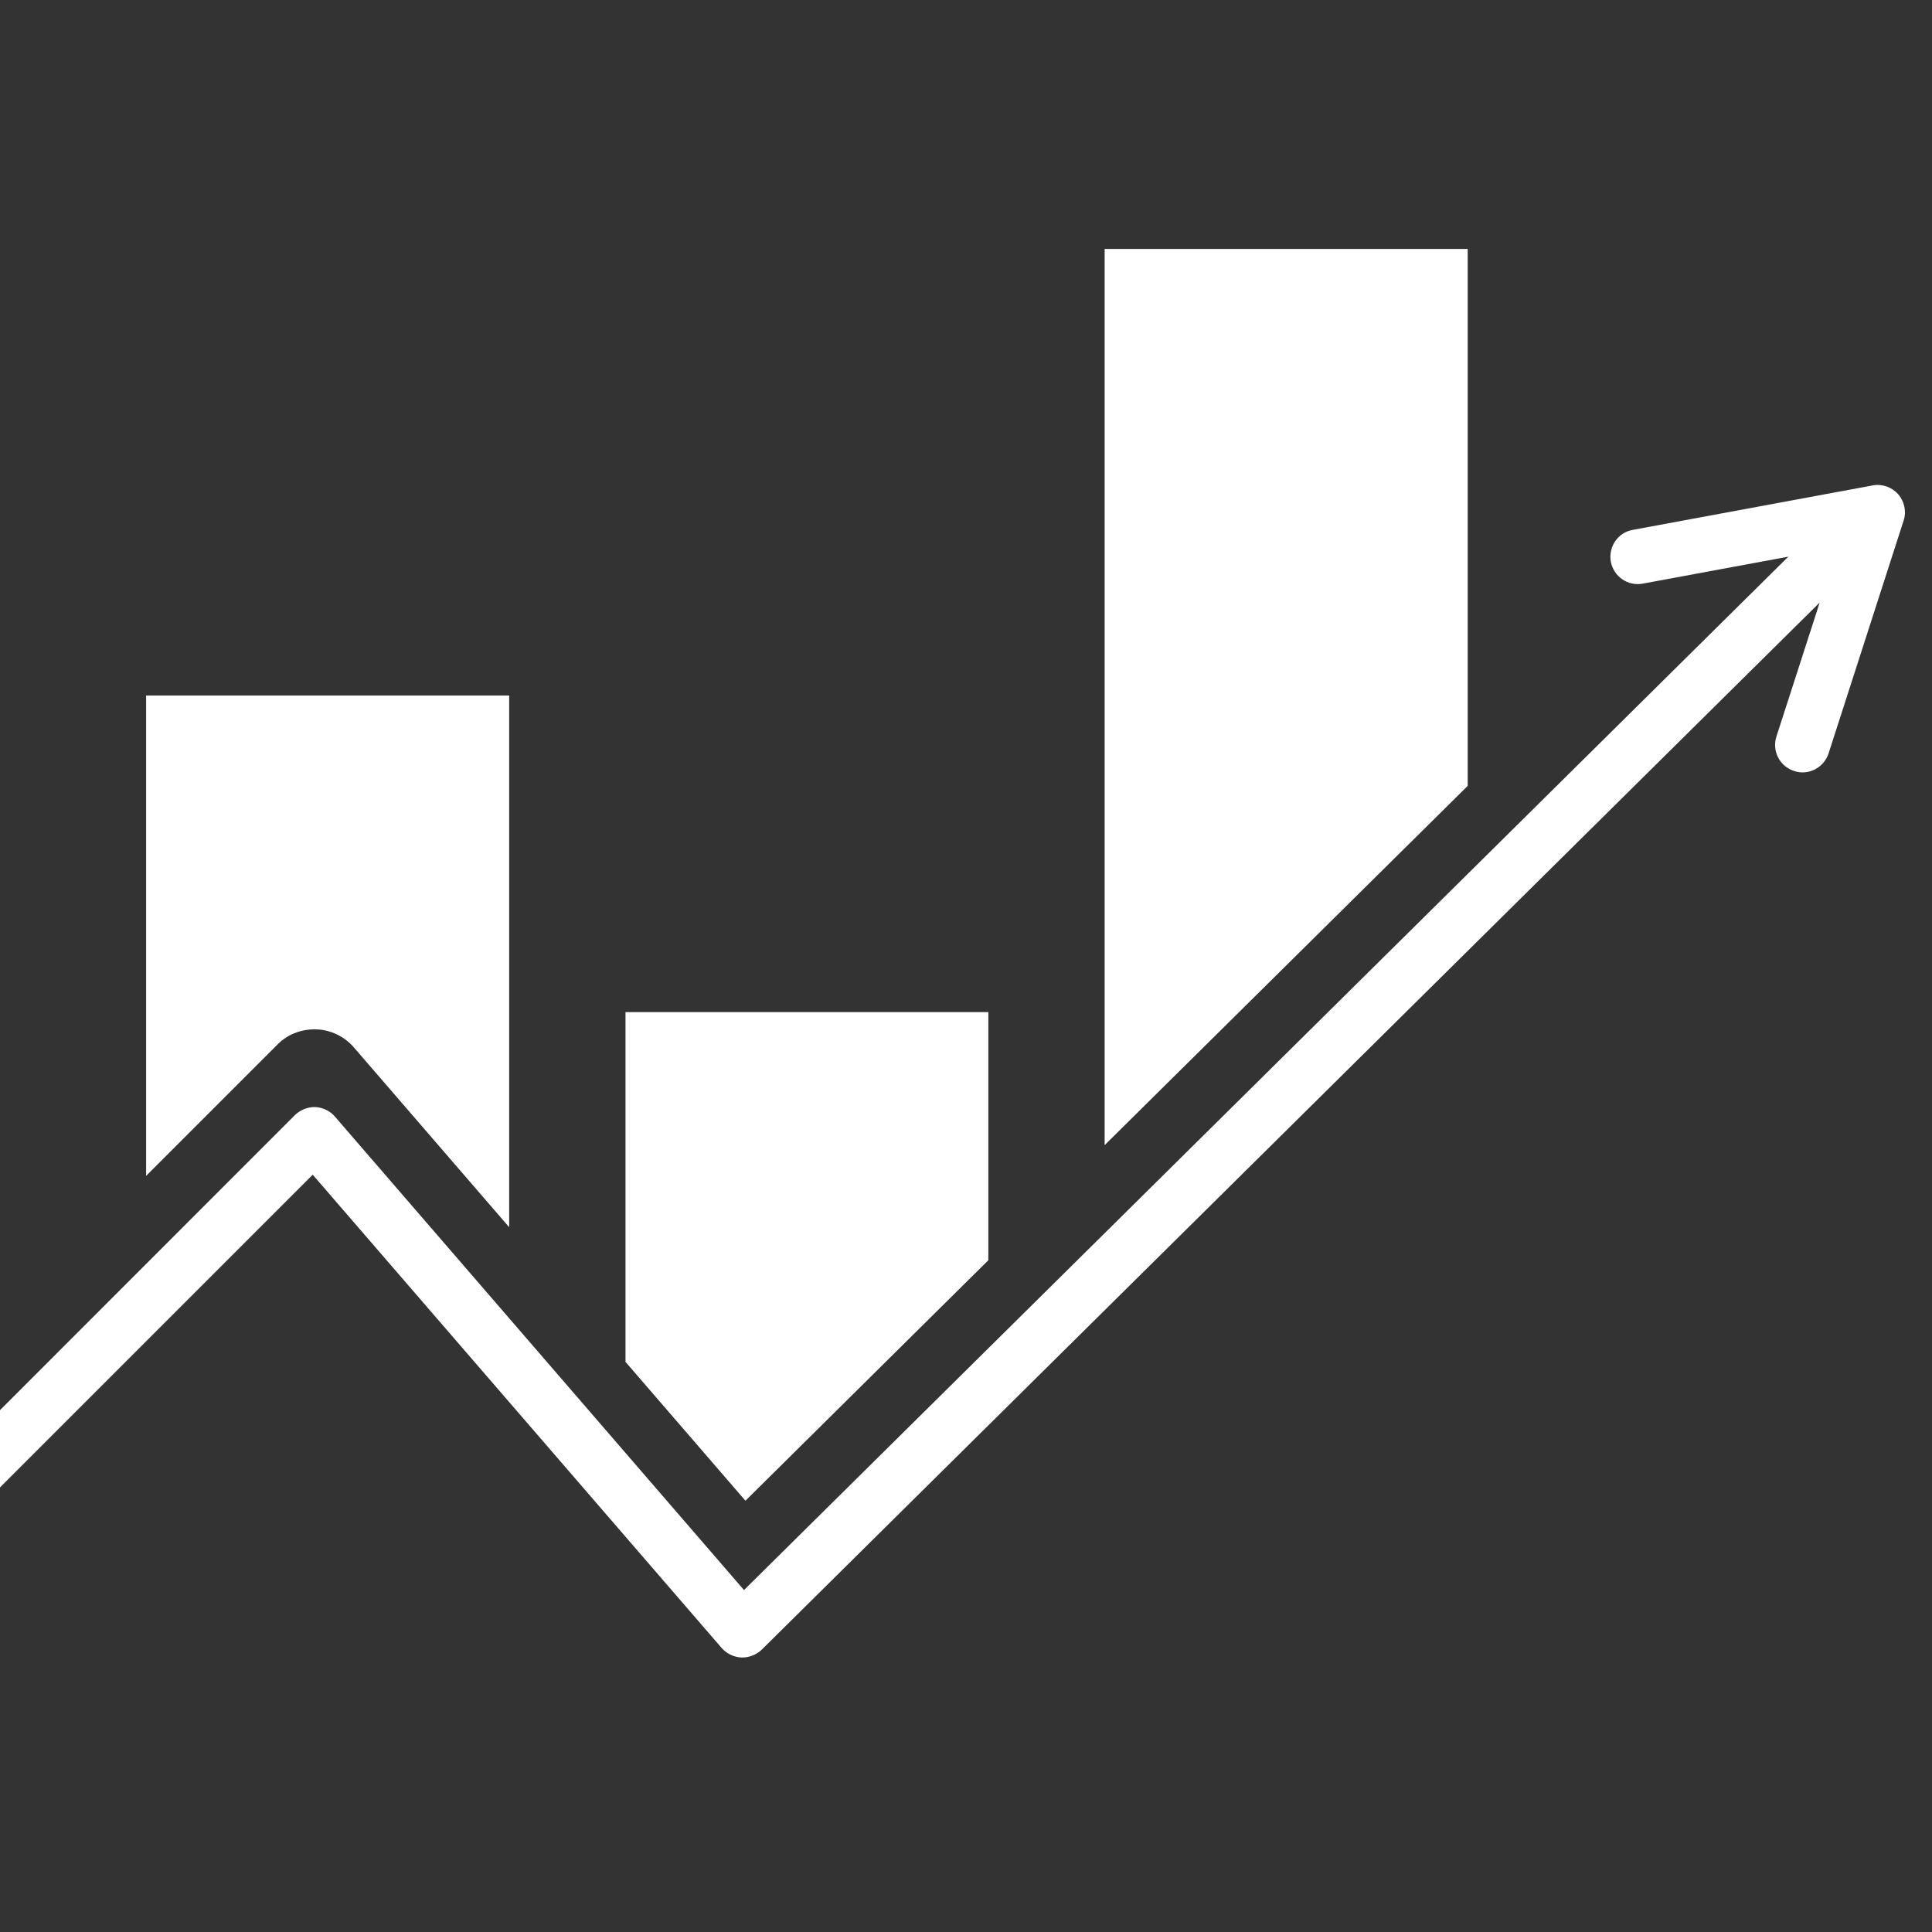
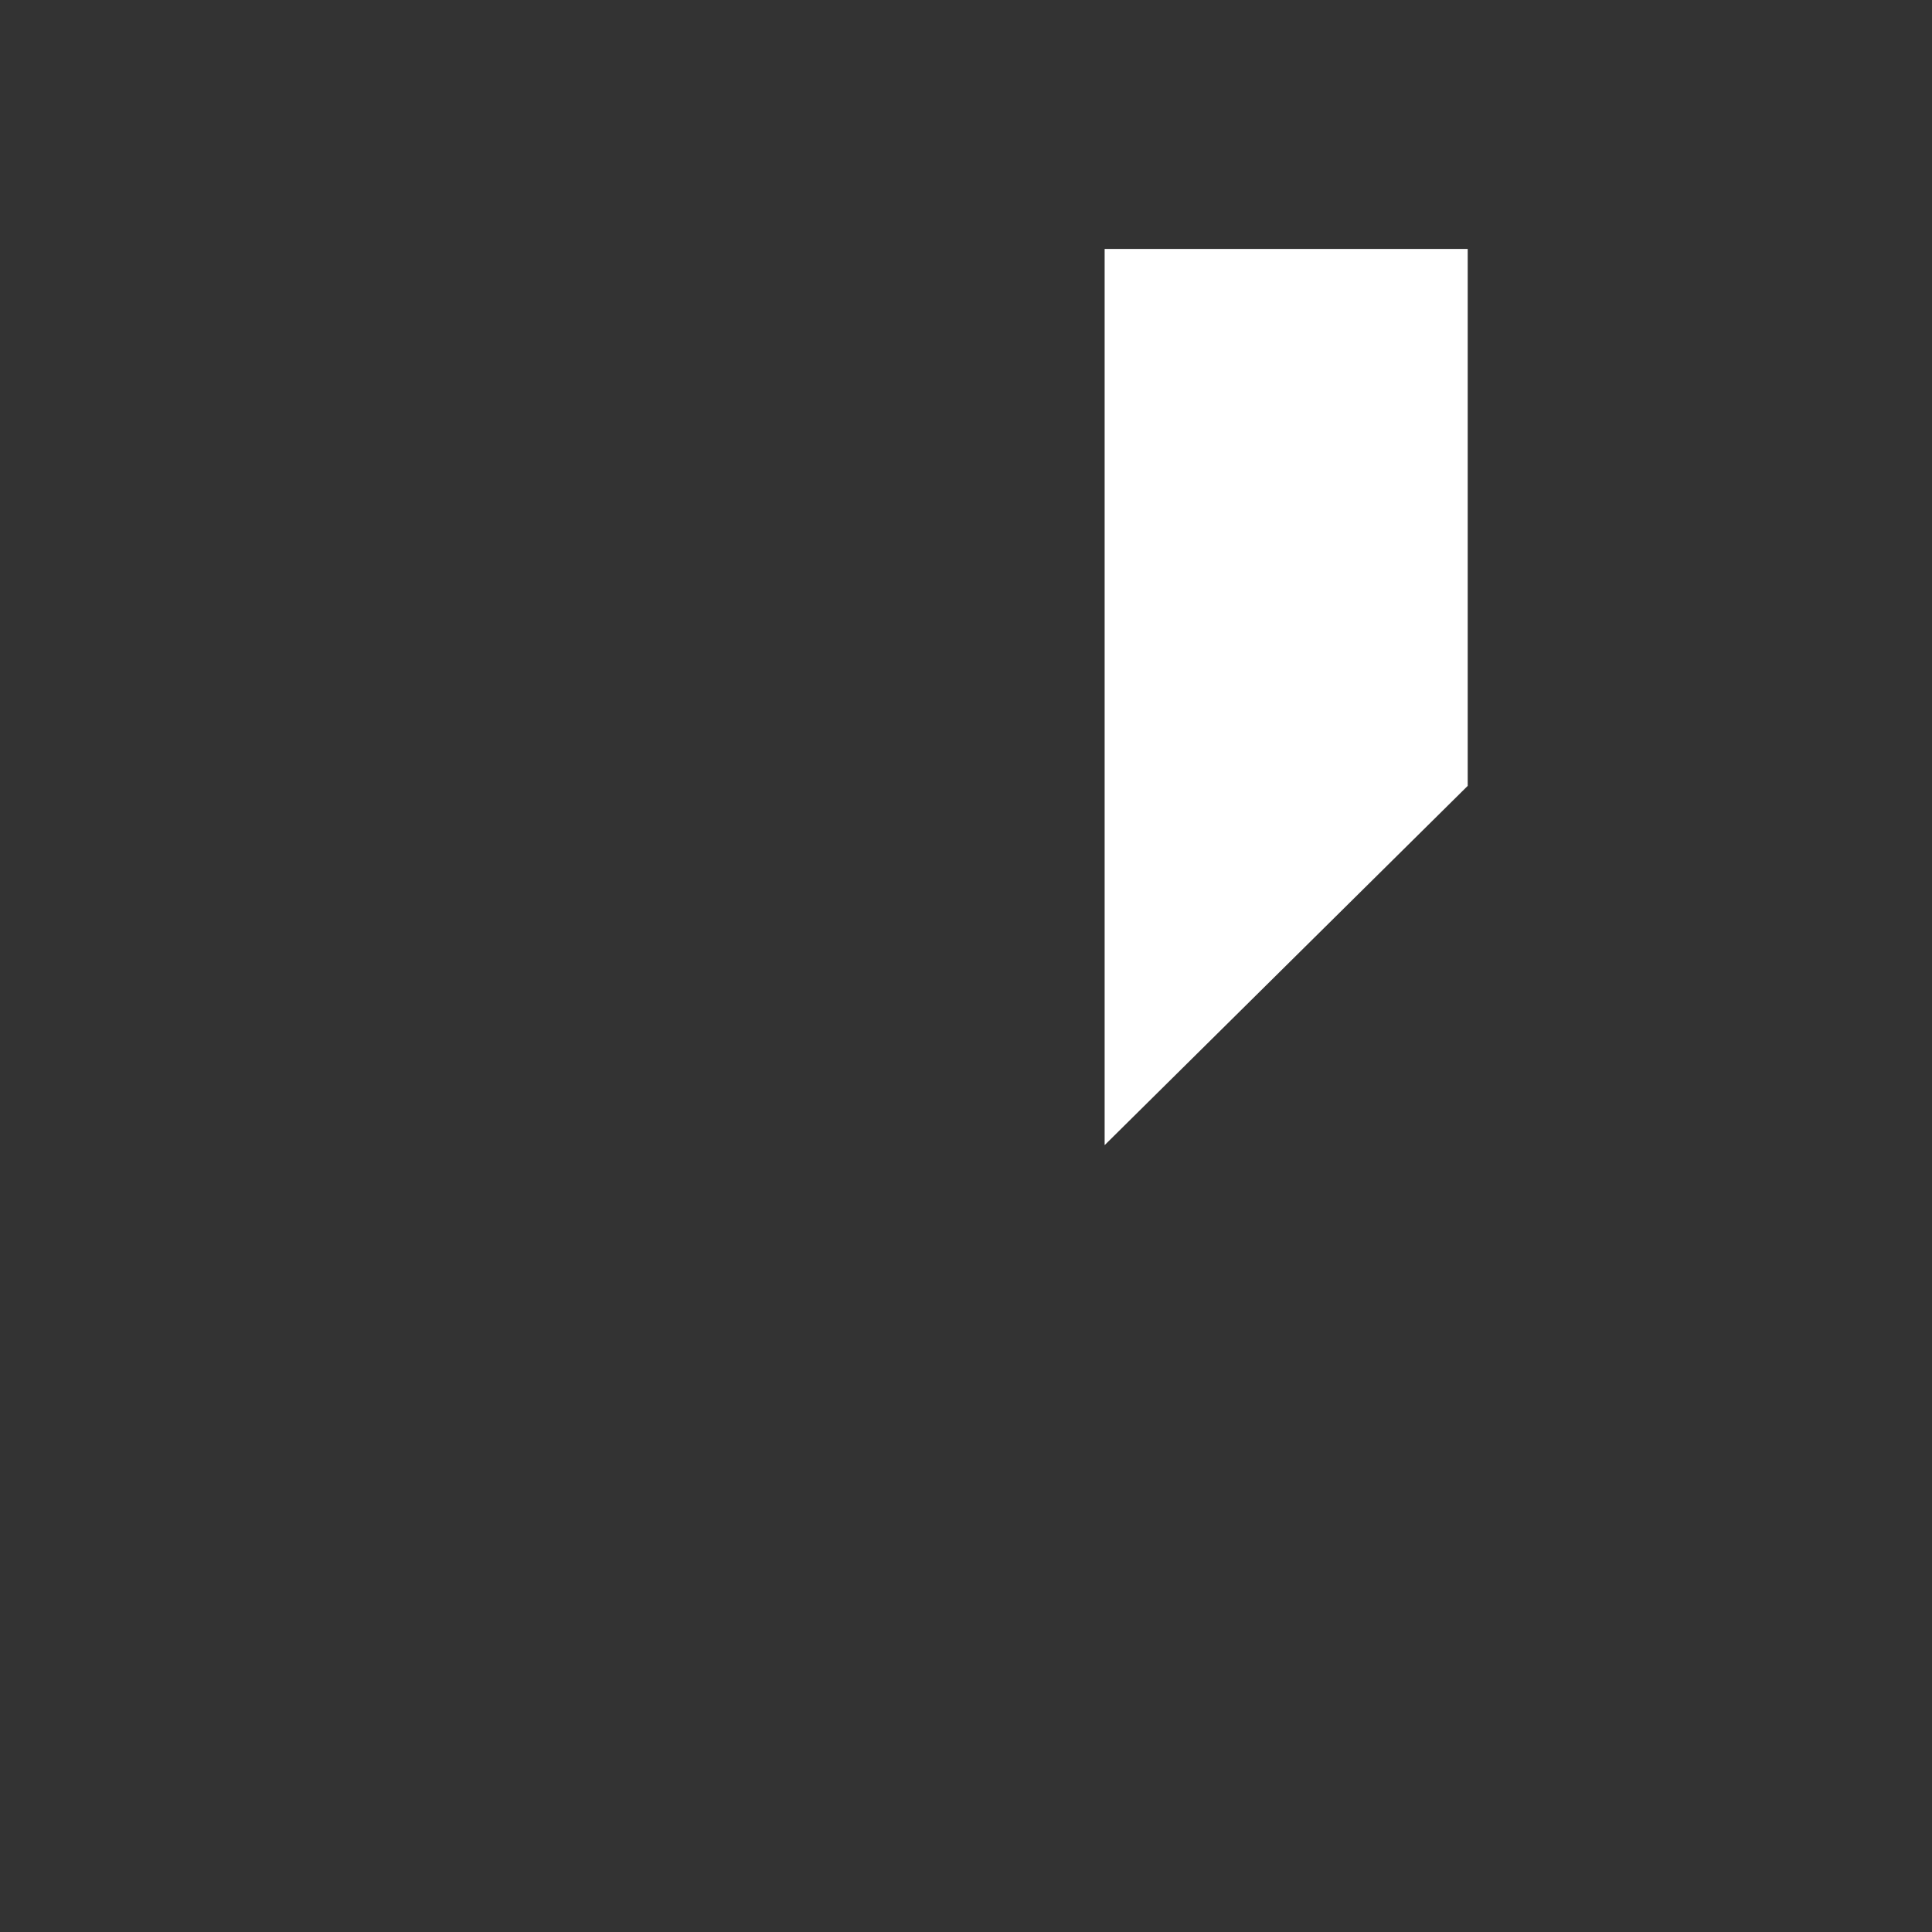
<svg xmlns="http://www.w3.org/2000/svg" width="50" zoomAndPan="magnify" viewBox="0 0 37.5 37.5" height="50" preserveAspectRatio="xMidYMid meet" version="1.0">
  <rect x="0" y="0" width="37.5" height="37.5" fill="#333333" stroke="none" />
  <defs>
    <clipPath id="bc75ff3594">
-       <path d="M 21 4.828 L 29 4.828 L 29 23 L 21 23 Z M 21 4.828 " clip-rule="nonzero" />
+       <path d="M 21 4.828 L 29 4.828 L 29 23 L 21 23 Z " clip-rule="nonzero" />
    </clipPath>
    <clipPath id="7453de680d">
-       <path d="M 0 9 L 37 9 L 37 32.215 L 0 32.215 Z M 0 9 " clip-rule="nonzero" />
-     </clipPath>
+       </clipPath>
  </defs>
-   <path fill="#ffffff" d="M 6.102 19.98 L 6.137 19.98 C 6.418 19.988 6.684 20.117 6.867 20.328 L 9.883 23.82 L 9.883 13.5 L 2.836 13.5 L 2.836 22.824 L 5.387 20.273 C 5.574 20.082 5.832 19.98 6.102 19.98 Z M 6.102 19.98 " fill-opacity="1" fill-rule="nonzero" />
-   <path fill="#ffffff" d="M 19.184 24.461 L 19.184 19.645 L 12.141 19.645 L 12.141 26.434 L 14.469 29.129 Z M 19.184 24.461 " fill-opacity="1" fill-rule="nonzero" />
  <g clip-path="url(#bc75ff3594)">
    <path fill="#ffffff" d="M 28.488 4.832 L 21.441 4.832 L 21.441 22.227 L 28.488 15.254 Z M 28.488 4.832 " fill-opacity="1" fill-rule="nonzero" />
  </g>
  <g clip-path="url(#7453de680d)">
-     <path fill="#ffffff" d="M 36.844 9.594 C 36.719 9.453 36.531 9.387 36.348 9.422 L 31.691 10.285 C 31.402 10.336 31.215 10.613 31.266 10.902 C 31.32 11.191 31.598 11.383 31.887 11.328 L 34.711 10.805 L 14.441 30.863 L 6.5 21.672 C 6.406 21.562 6.266 21.496 6.121 21.488 C 5.973 21.484 5.828 21.543 5.723 21.645 L 0 27.371 L 0 28.871 L 6.07 22.801 L 14.008 31.988 C 14.105 32.098 14.242 32.164 14.391 32.172 C 14.535 32.176 14.68 32.121 14.785 32.02 L 35.32 11.695 L 34.48 14.297 C 34.391 14.578 34.543 14.875 34.824 14.965 C 34.879 14.984 34.934 14.992 34.988 14.992 C 35.211 14.992 35.418 14.848 35.492 14.625 L 36.949 10.105 C 37.008 9.93 36.965 9.734 36.844 9.594 Z M 36.844 9.594 " fill-opacity="1" fill-rule="nonzero" />
-   </g>
+     </g>
</svg>